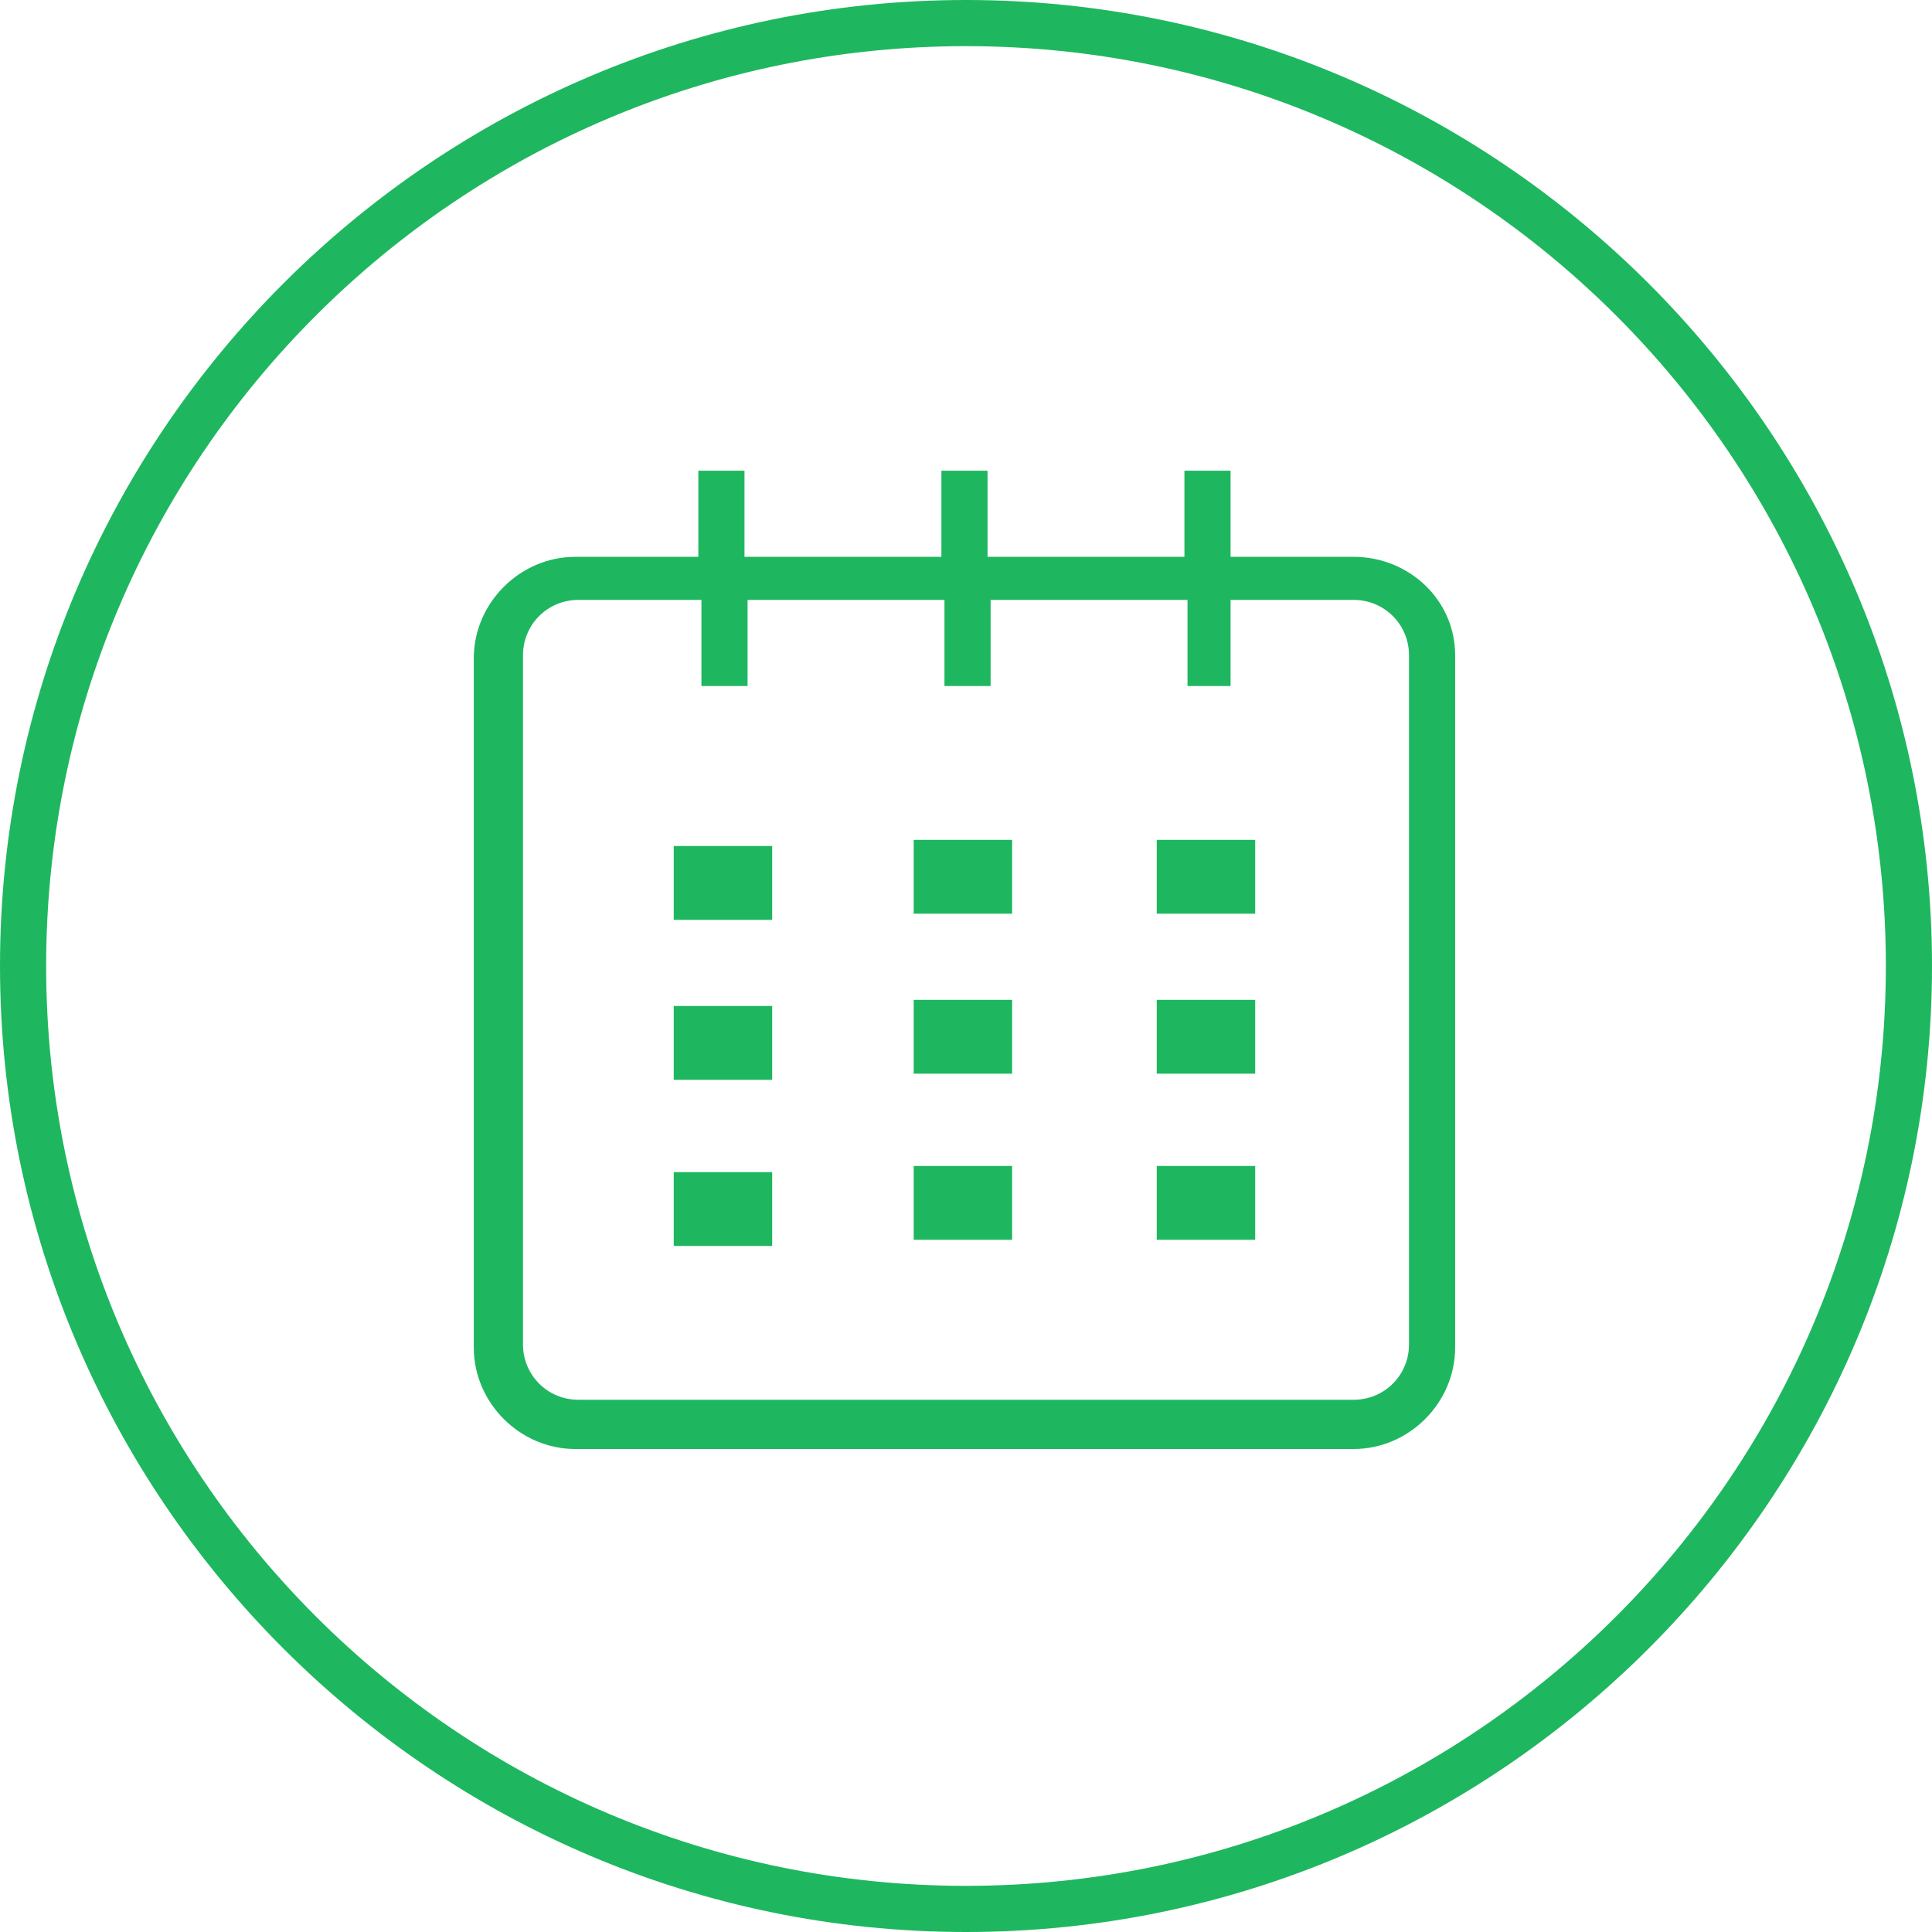
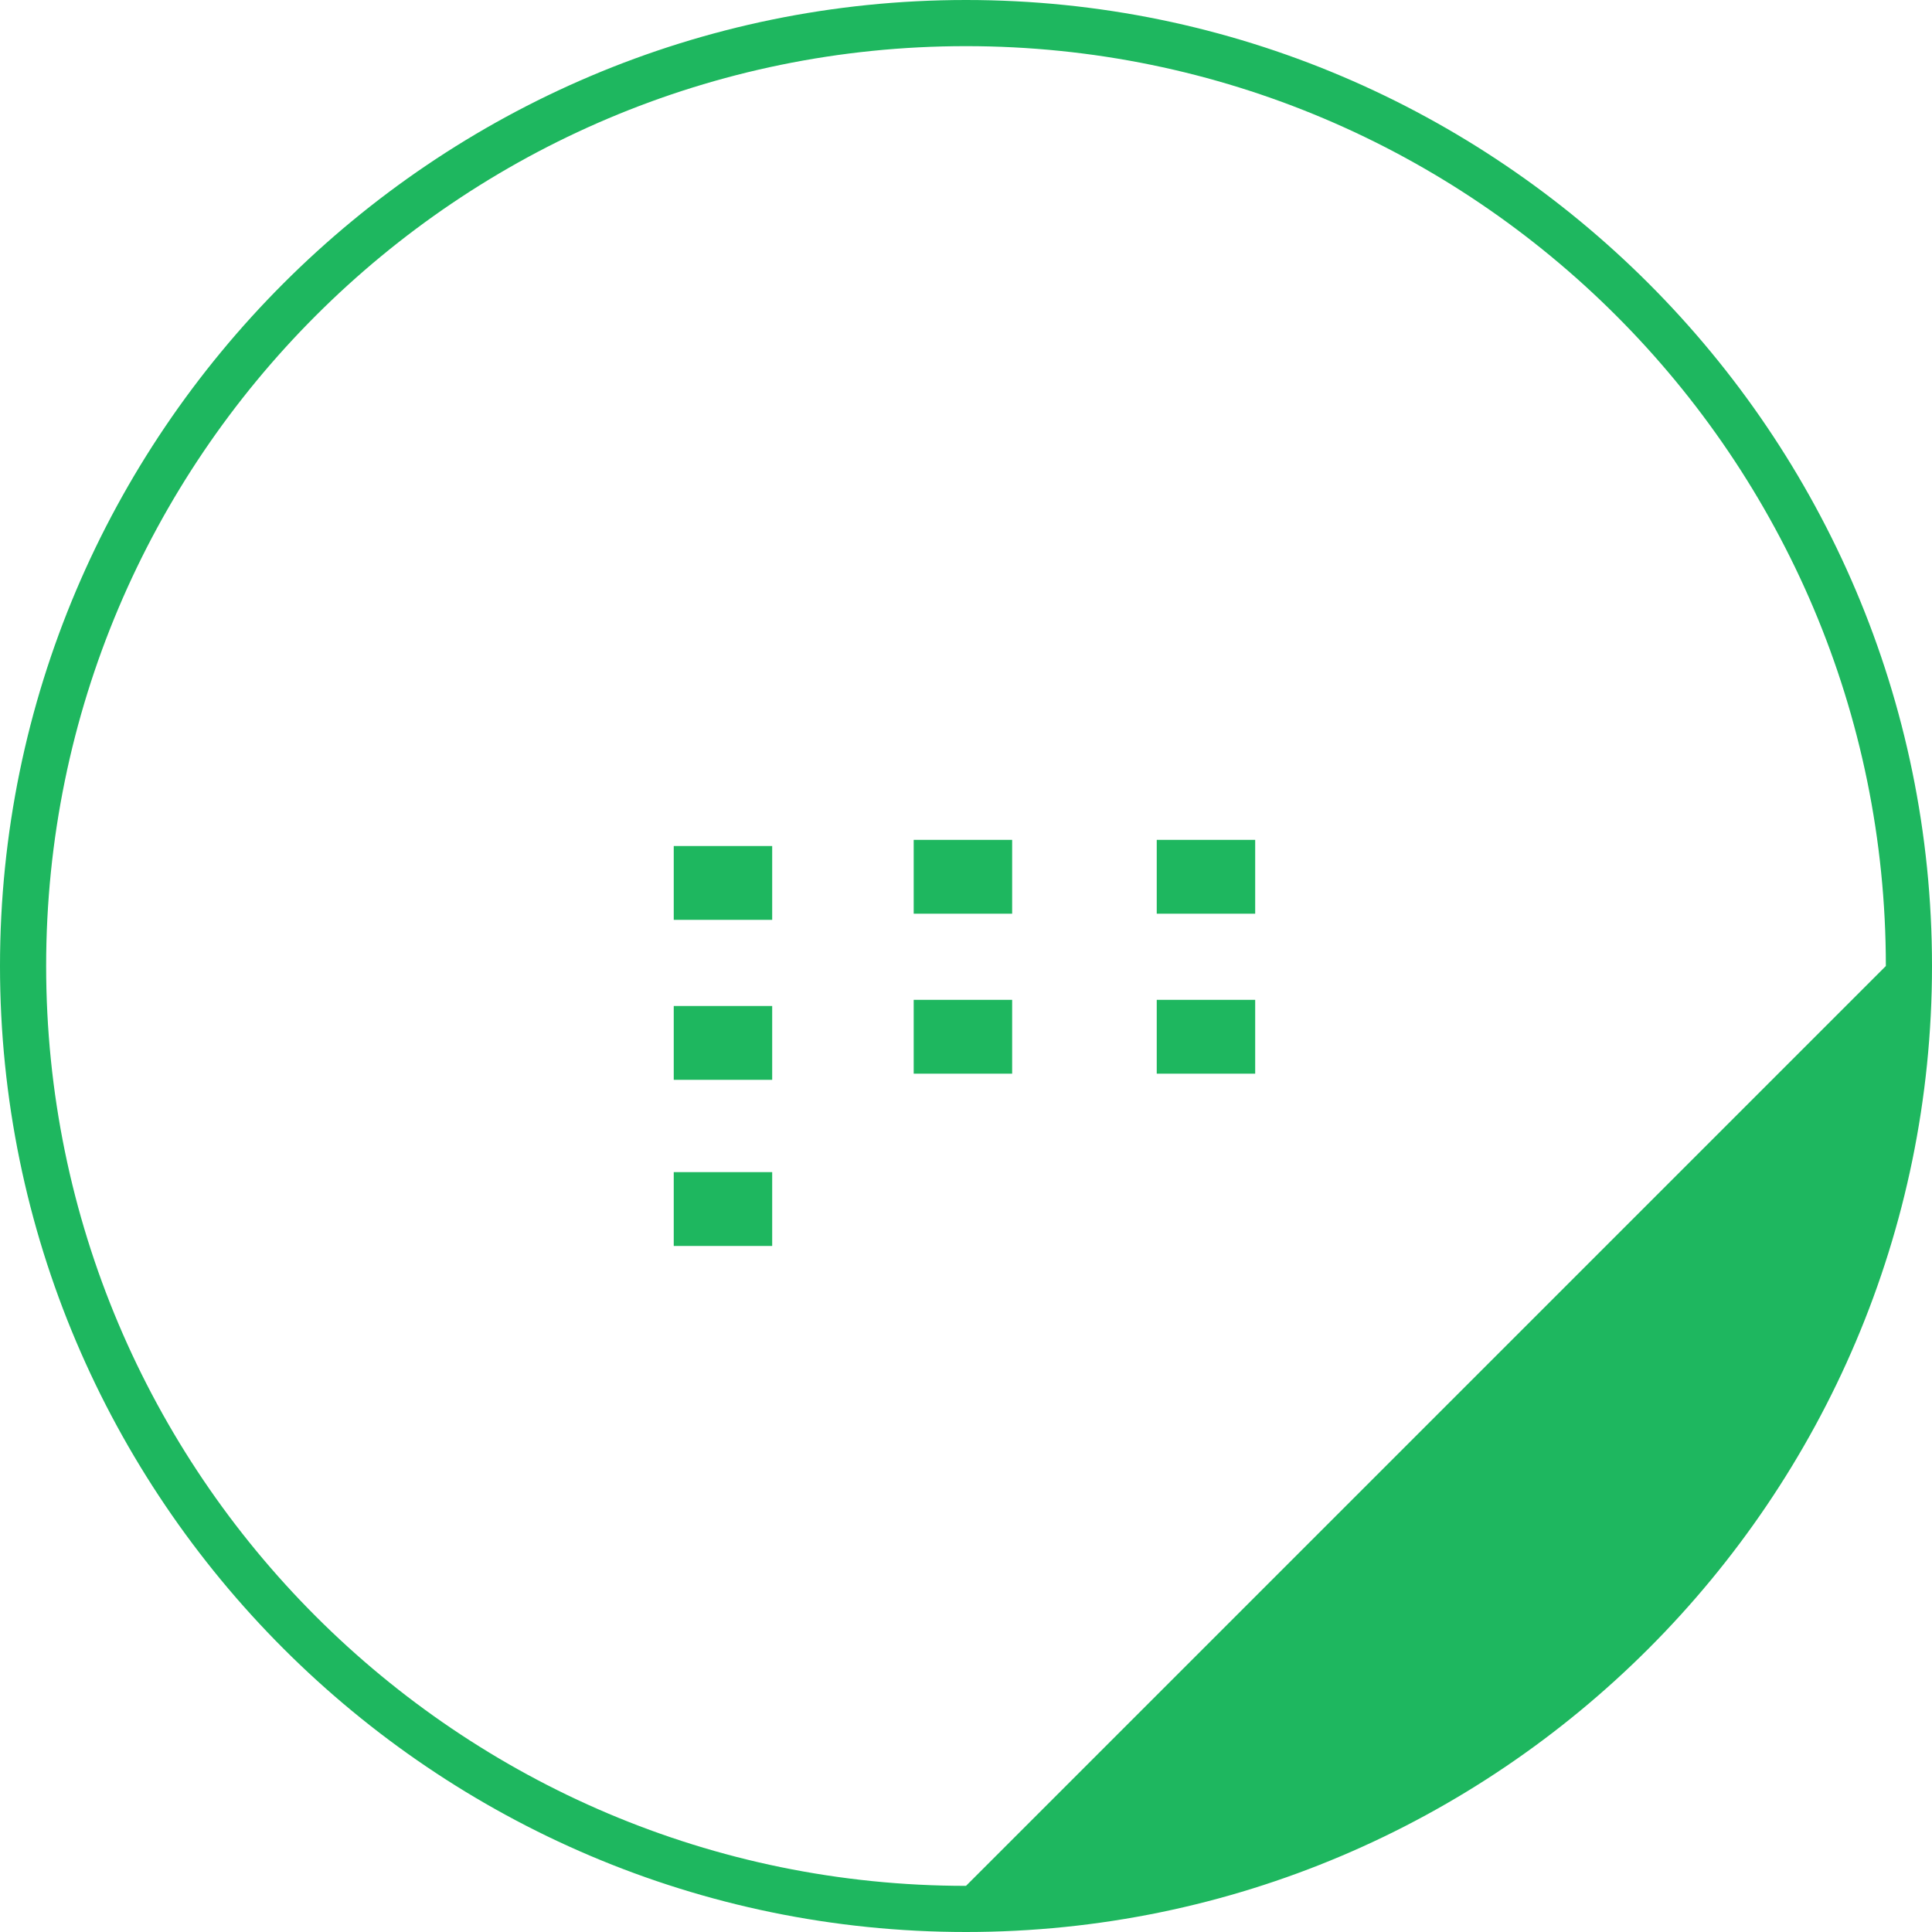
<svg xmlns="http://www.w3.org/2000/svg" version="1.1" id="icon_beneficiarios_copy" x="0px" y="0px" width="62.8px" height="62.8px" viewBox="0 0 62.8 62.8" style="enable-background:new 0 0 62.8 62.8;" xml:space="preserve">
  <style type="text/css">
	.st0{fill:none;enable-background:new    ;}
	.st1{fill:#1EB75F;}
</style>
  <path class="st0" d="z" />
  <g>
-     <path class="st1" d="M31.4,0C14.1,0,0,14.1,0,31.4s14.1,31.4,31.4,31.4s31.4-14.1,31.4-31.4S48.7,0,31.4,0z M31.4,61.3   c-16.5,0-29.9-13.4-29.9-29.9S14.9,1.5,31.4,1.5s29.9,13.4,29.9,29.9S47.9,61.3,31.4,61.3z" />
-     <path class="st1" d="M44,18.1h-4v-2.8h-1.5v2.8h-6.4v-2.8h-1.5v2.8h-6.4v-2.8h-1.5v2.8h-4c-1.8,0-3.3,1.5-3.3,3.3v22.4   c0,1.8,1.5,3.3,3.3,3.3H44c1.8,0,3.3-1.5,3.3-3.3V21.3C47.3,19.5,45.8,18.1,44,18.1z M45.8,43.7c0,1-0.8,1.8-1.8,1.8H18.8   c-1,0-1.8-0.8-1.8-1.8V21.3c0-1,0.8-1.8,1.8-1.8h4v2.8h1.5v-2.8h6.4v2.8h1.5v-2.8h6.4v2.8H40v-2.8h4c1,0,1.8,0.8,1.8,1.8V43.7z" />
+     <path class="st1" d="M31.4,0C14.1,0,0,14.1,0,31.4s14.1,31.4,31.4,31.4s31.4-14.1,31.4-31.4S48.7,0,31.4,0z M31.4,61.3   c-16.5,0-29.9-13.4-29.9-29.9S14.9,1.5,31.4,1.5s29.9,13.4,29.9,29.9z" />
    <rect x="21.9" y="27.5" class="st1" width="3.2" height="2.4" />
    <rect x="29.7" y="27.3" class="st1" width="3.2" height="2.4" />
    <rect x="37.6" y="27.3" class="st1" width="3.2" height="2.4" />
    <rect x="21.9" y="32.7" class="st1" width="3.2" height="2.4" />
    <rect x="29.7" y="32.5" class="st1" width="3.2" height="2.4" />
    <rect x="37.6" y="32.5" class="st1" width="3.2" height="2.4" />
    <rect x="21.9" y="38.1" class="st1" width="3.2" height="2.4" />
-     <rect x="29.7" y="37.9" class="st1" width="3.2" height="2.4" />
-     <rect x="37.6" y="37.9" class="st1" width="3.2" height="2.4" />
  </g>
</svg>